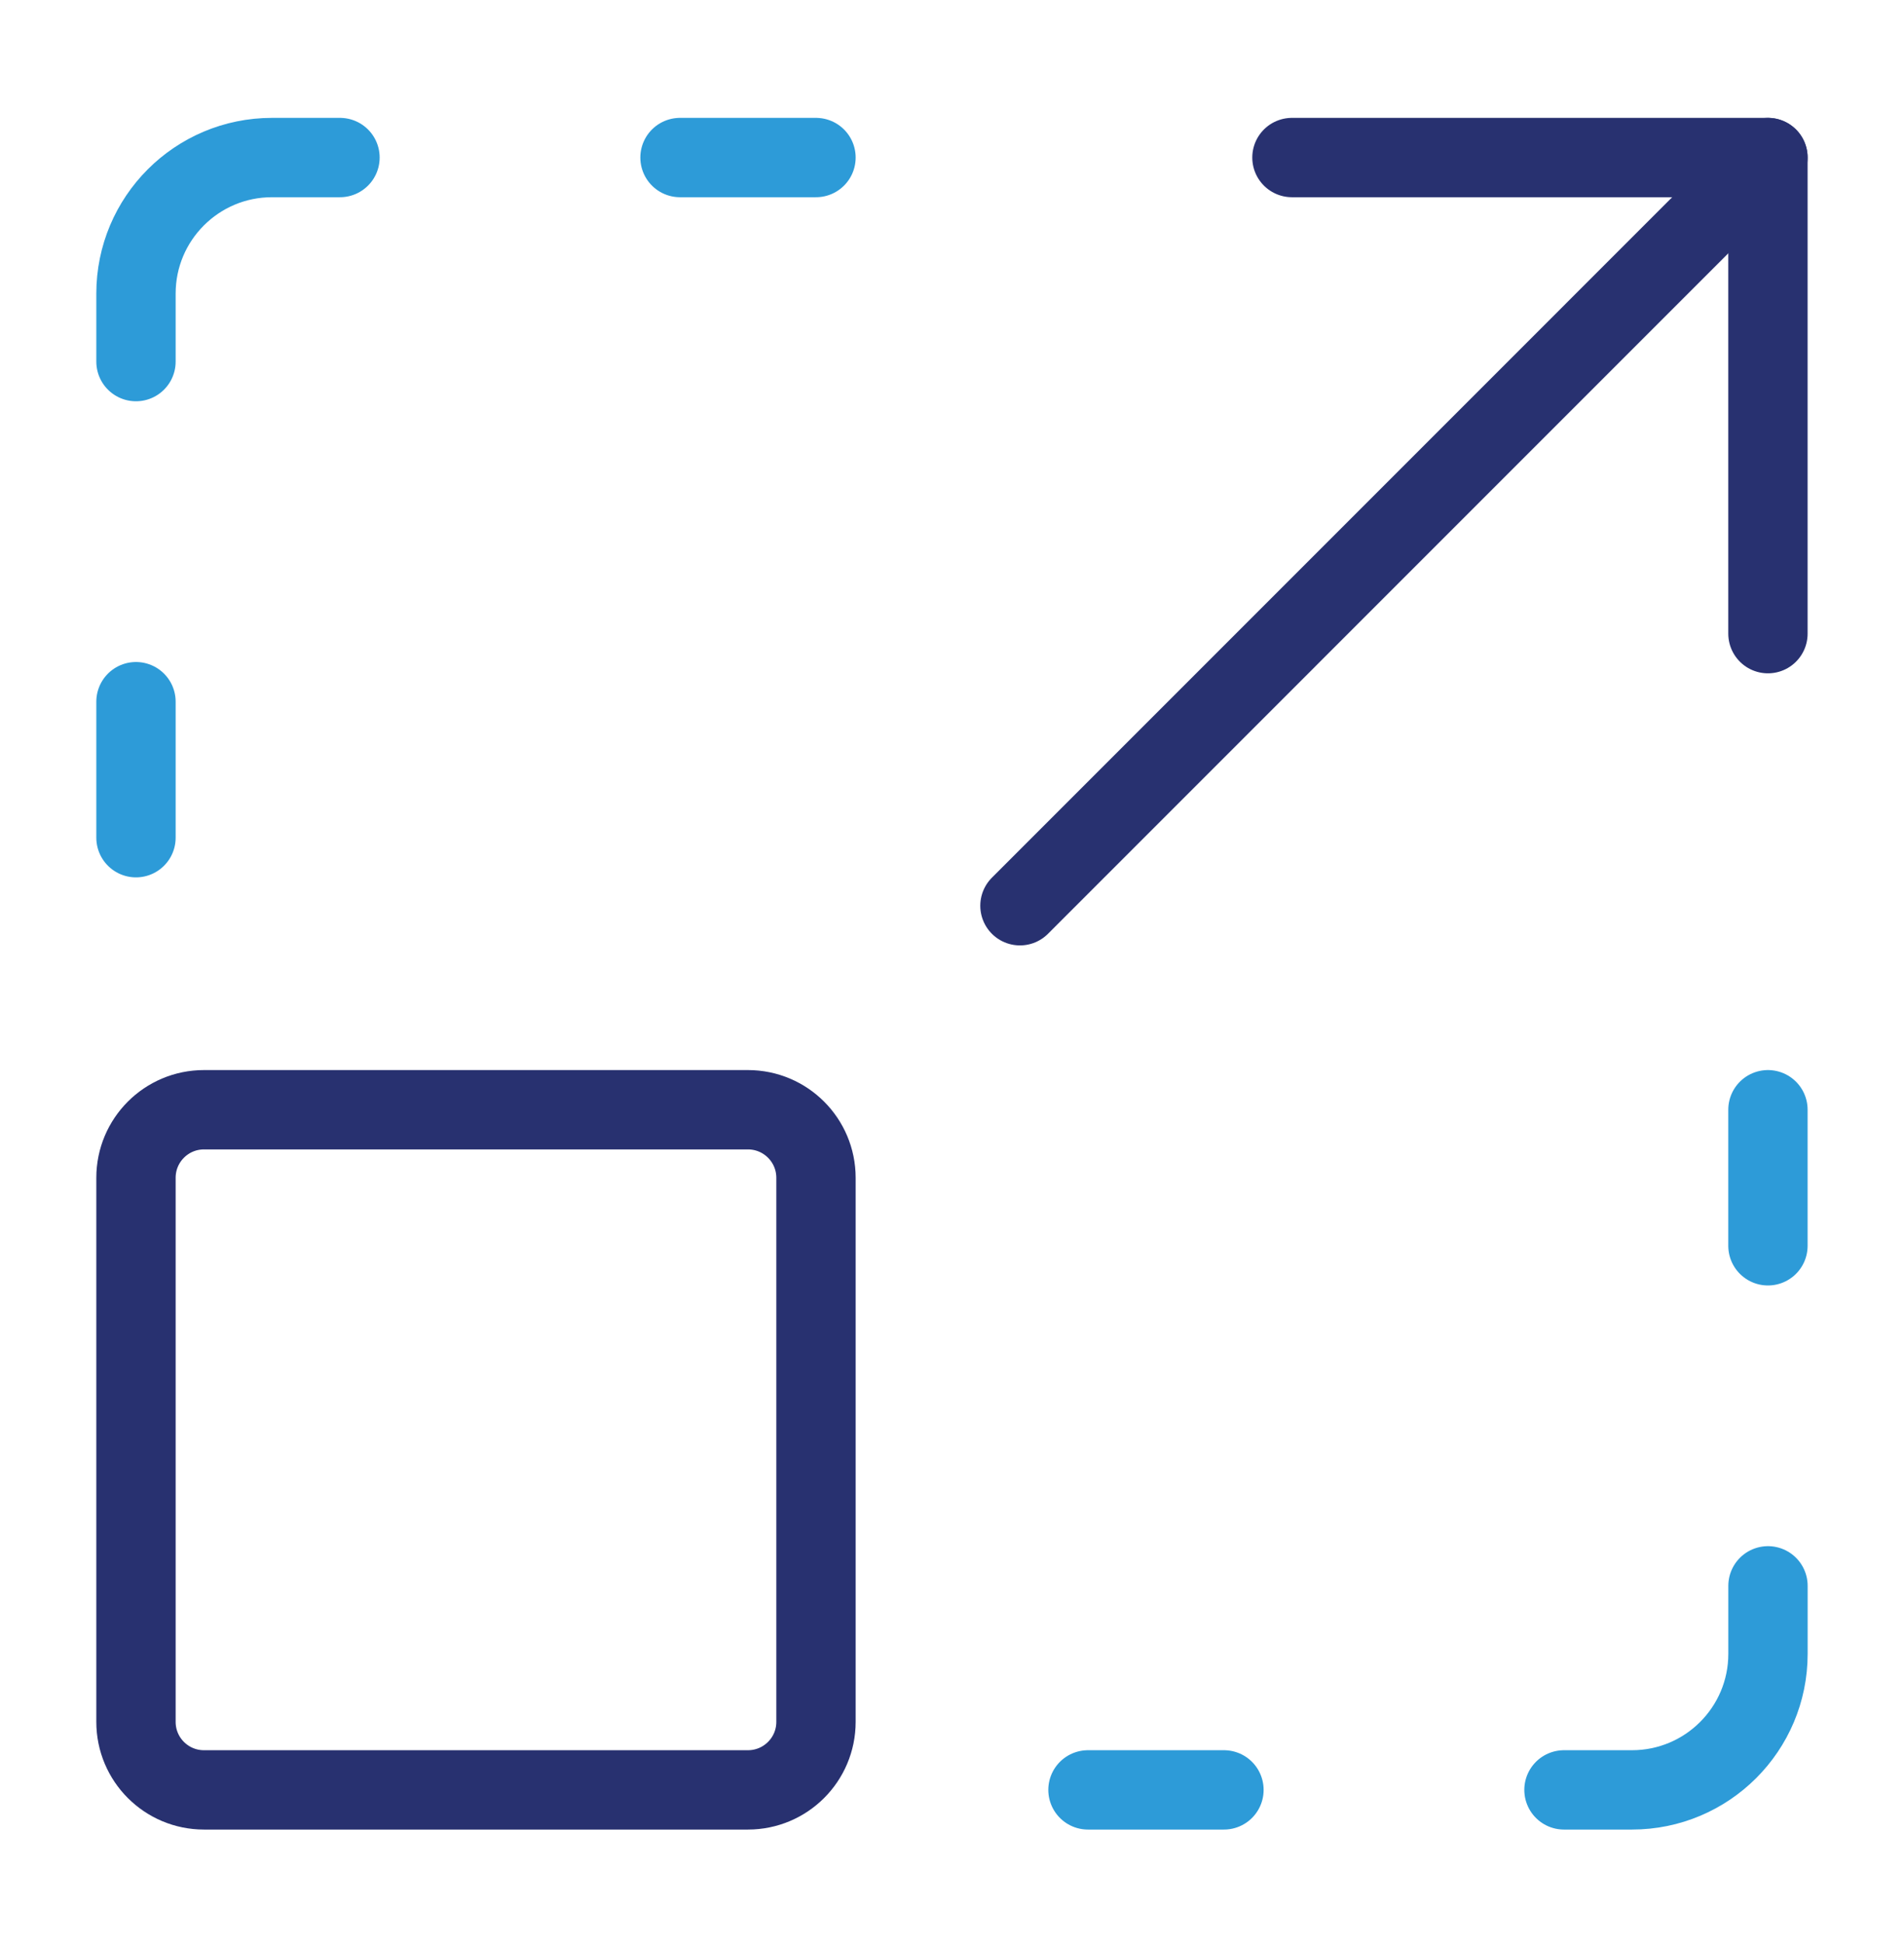
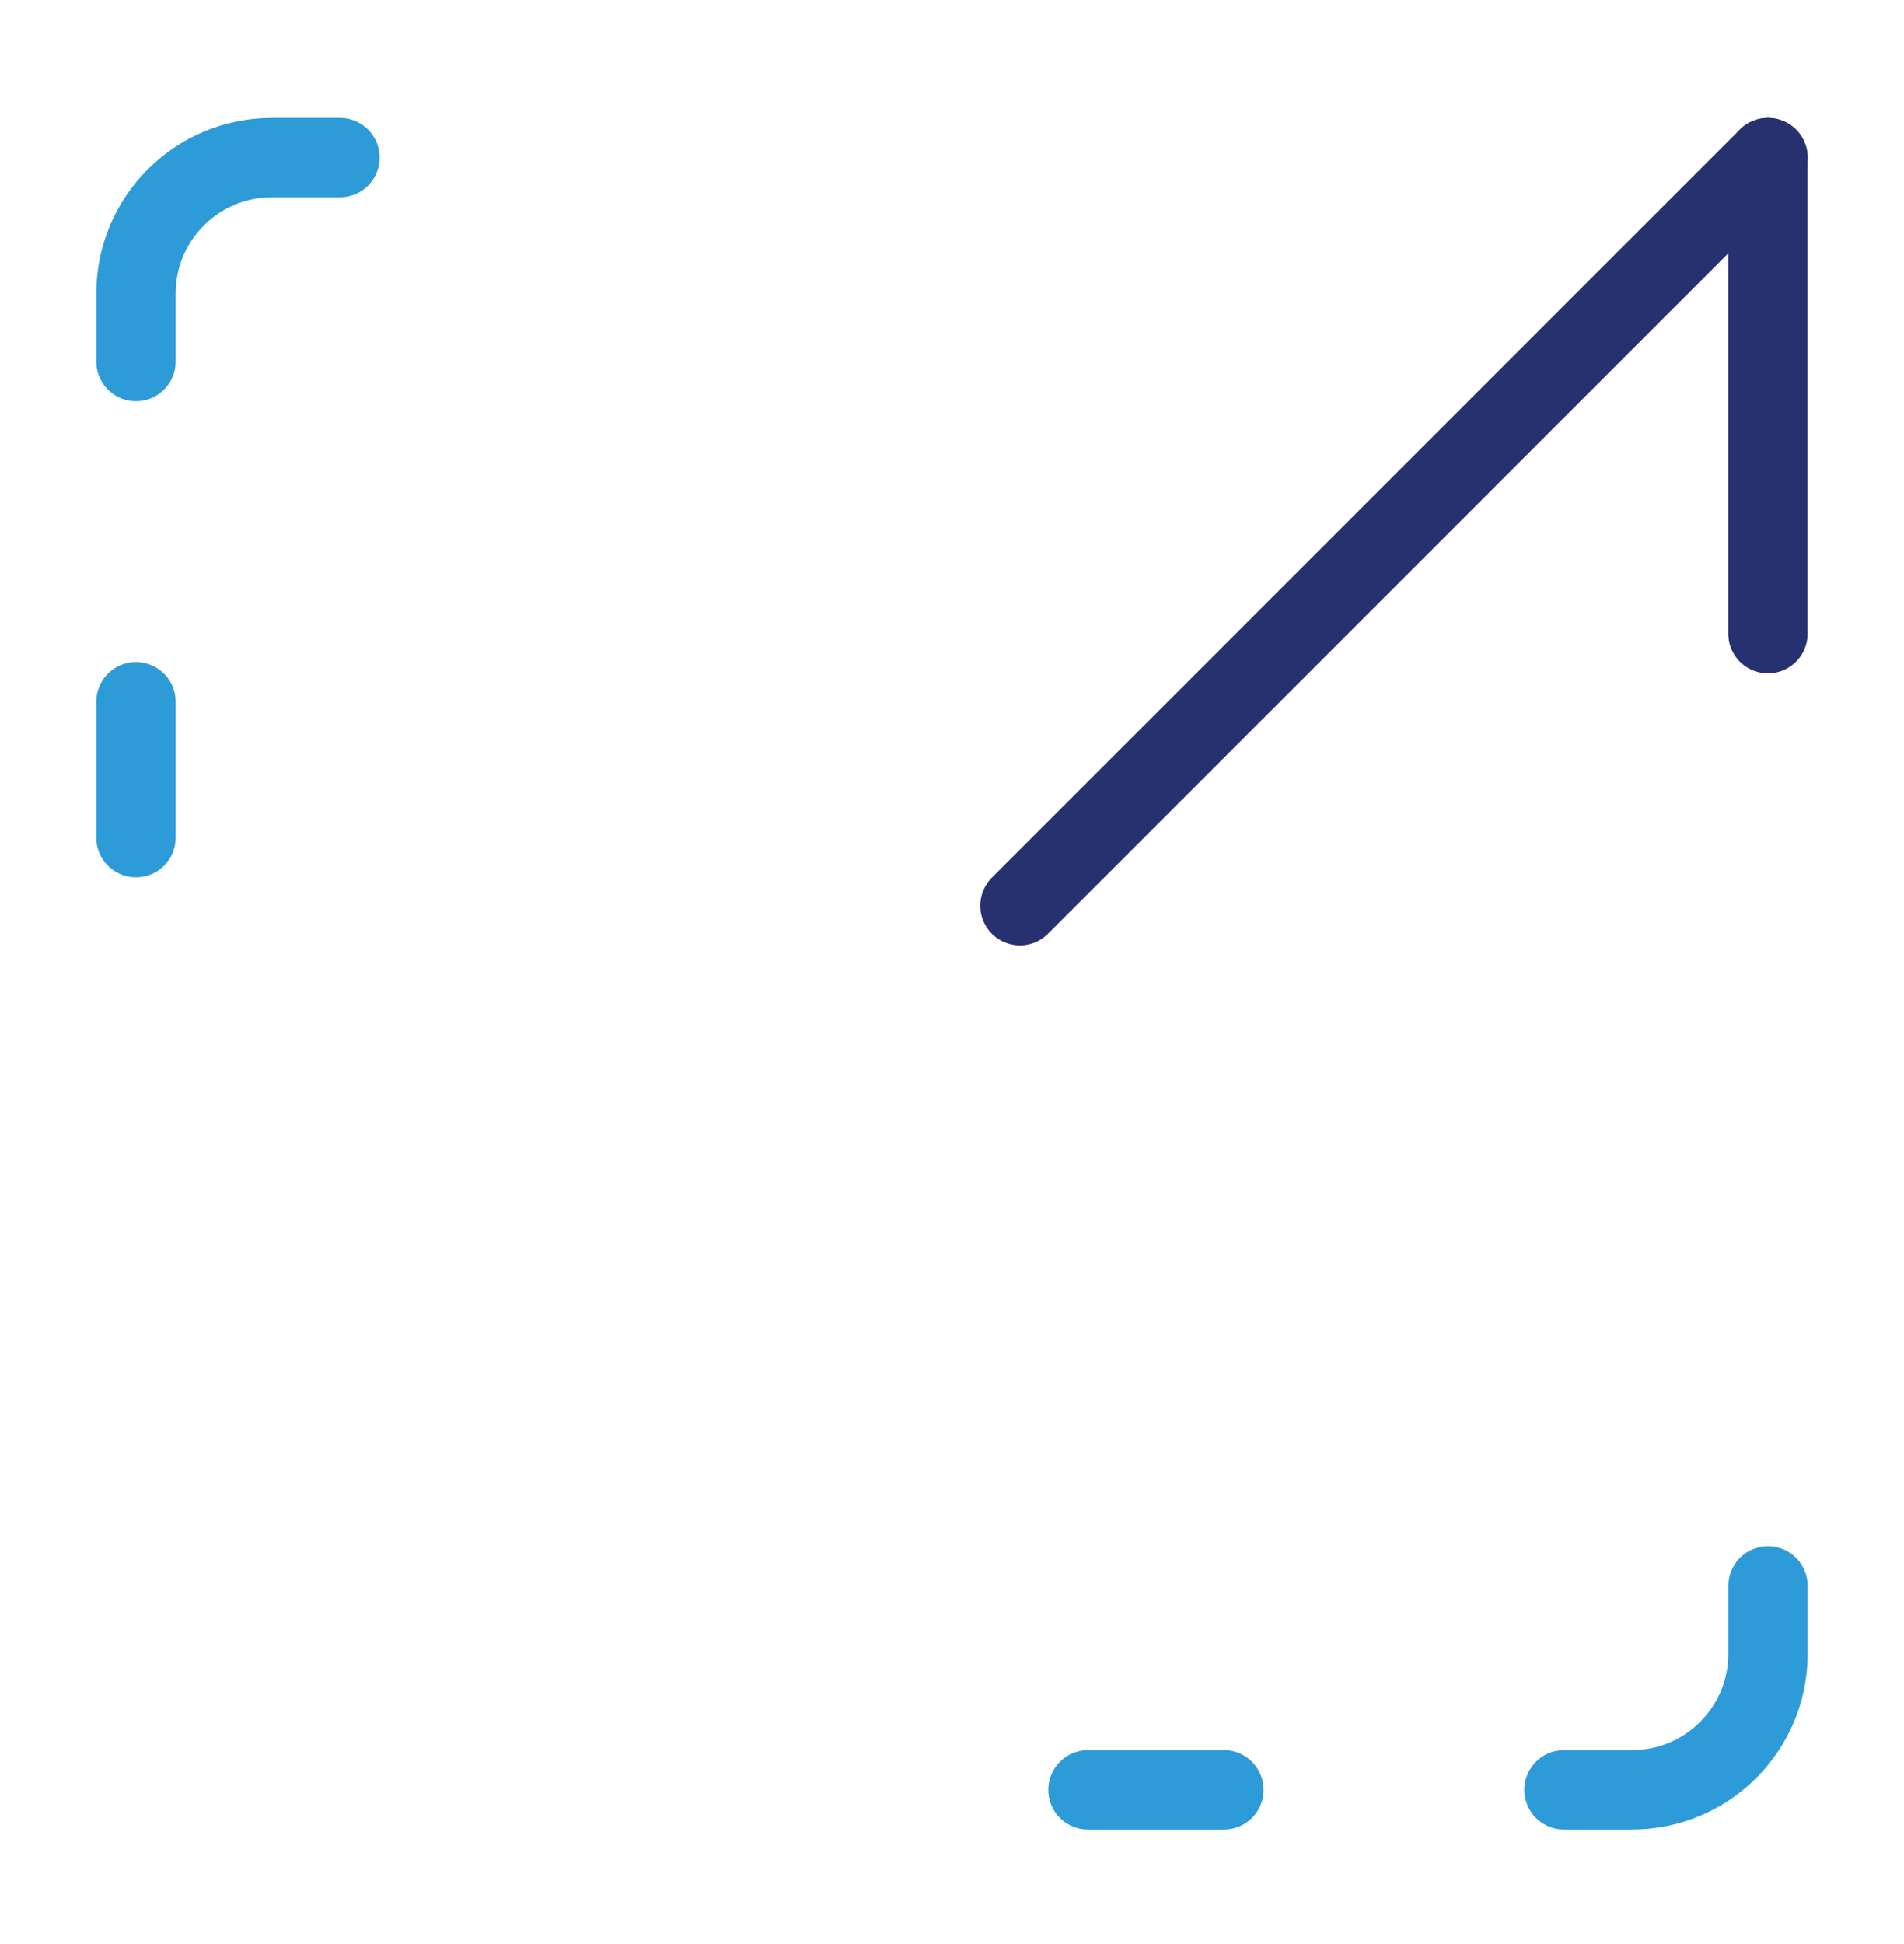
<svg xmlns="http://www.w3.org/2000/svg" width="48" height="49" viewBox="0 0 48 49" fill="none">
-   <path d="M44.57 15.971V3.971H32.57" stroke="#283170" stroke-width="2" stroke-linecap="round" stroke-linejoin="round" />
+   <path d="M44.57 15.971V3.971" stroke="#283170" stroke-width="2" stroke-linecap="round" stroke-linejoin="round" />
  <path d="M44.57 3.971L25.713 22.829" stroke="#283170" stroke-width="2" stroke-linecap="round" stroke-linejoin="round" />
  <path d="M27.428 45.114H30.856" stroke="#2D9BD8" stroke-width="2" stroke-linecap="round" stroke-linejoin="round" />
  <path d="M39.428 45.114H41.142C43.036 45.114 44.571 43.579 44.571 41.686V39.971" stroke="#2D9BD8" stroke-width="2" stroke-linecap="round" stroke-linejoin="round" />
-   <path d="M44.57 31.4V27.971" stroke="#2D9BD8" stroke-width="2" stroke-linecap="round" stroke-linejoin="round" />
  <path d="M3.428 17.686V21.114" stroke="#2D9BD8" stroke-width="2" stroke-linecap="round" stroke-linejoin="round" />
-   <path d="M17.143 3.971H20.571" stroke="#2D9BD8" stroke-width="2" stroke-linecap="round" stroke-linejoin="round" />
  <path d="M8.571 3.971H6.856C4.963 3.971 3.428 5.506 3.428 7.4V9.114" stroke="#2D9BD8" stroke-width="2" stroke-linecap="round" stroke-linejoin="round" />
-   <path d="M3.428 43.4V29.686C3.428 28.739 4.195 27.971 5.142 27.971H18.856C19.803 27.971 20.571 28.739 20.571 29.686V43.4C20.571 44.347 19.803 45.114 18.856 45.114H5.142C4.195 45.114 3.428 44.347 3.428 43.4Z" stroke="#283170" stroke-width="2" stroke-linecap="round" stroke-linejoin="round" />
</svg>